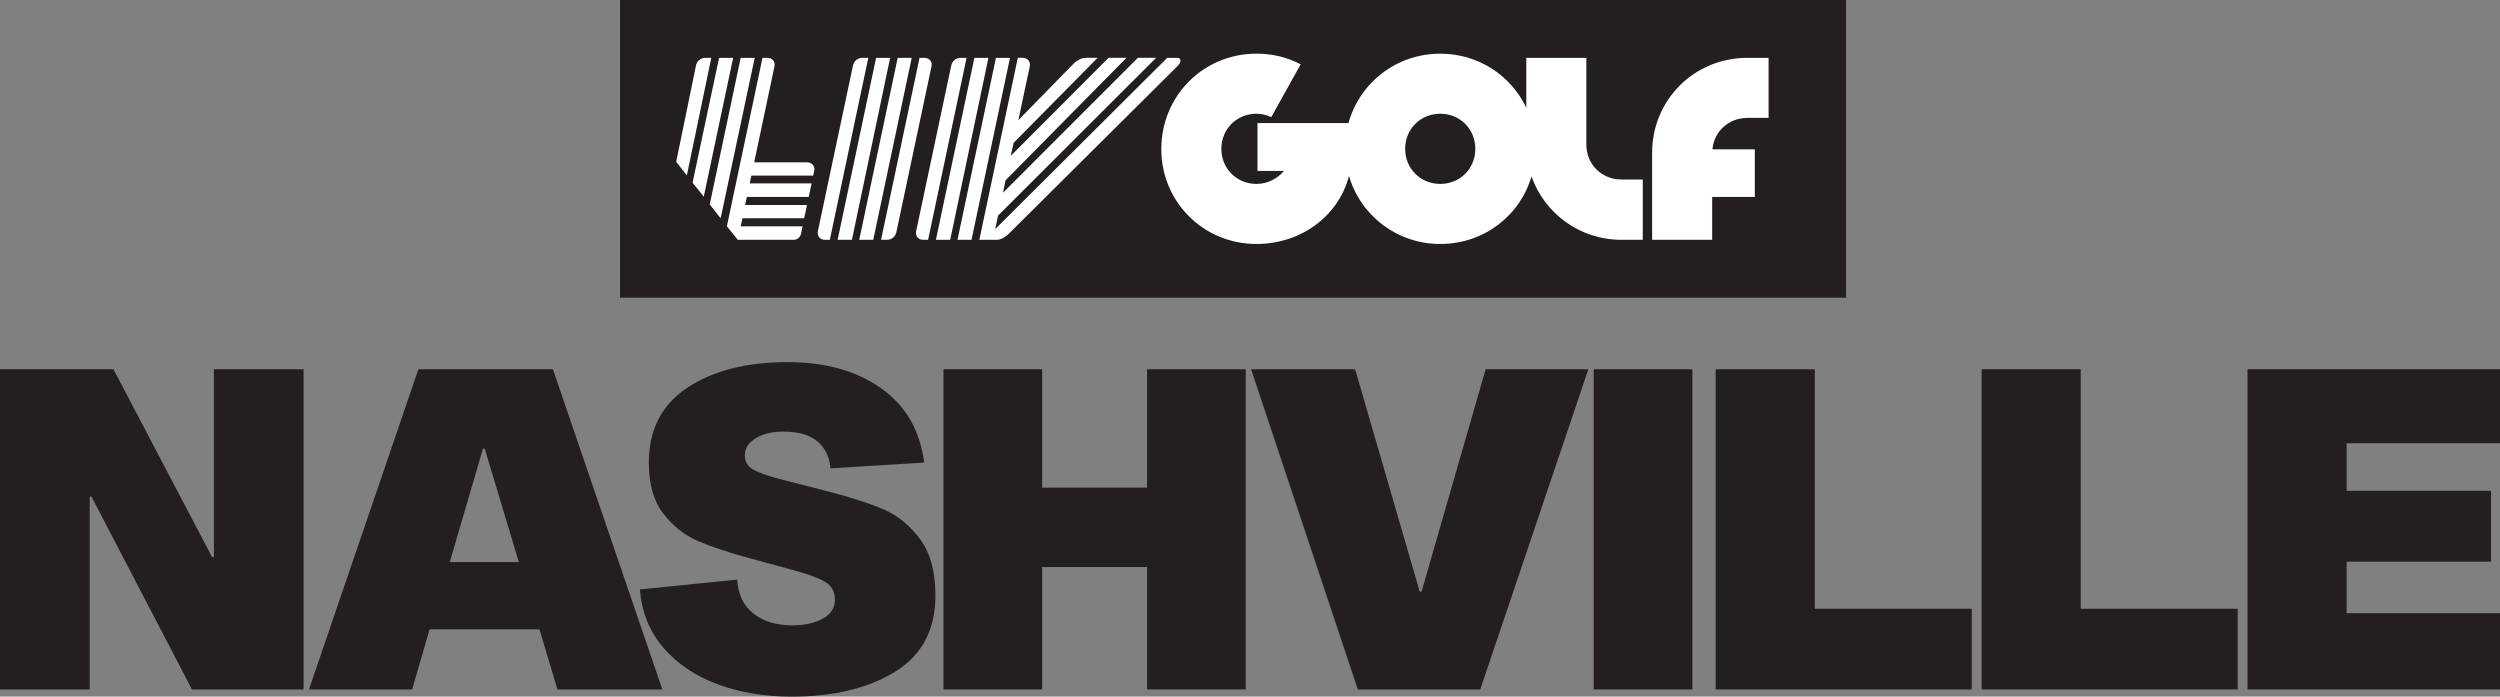
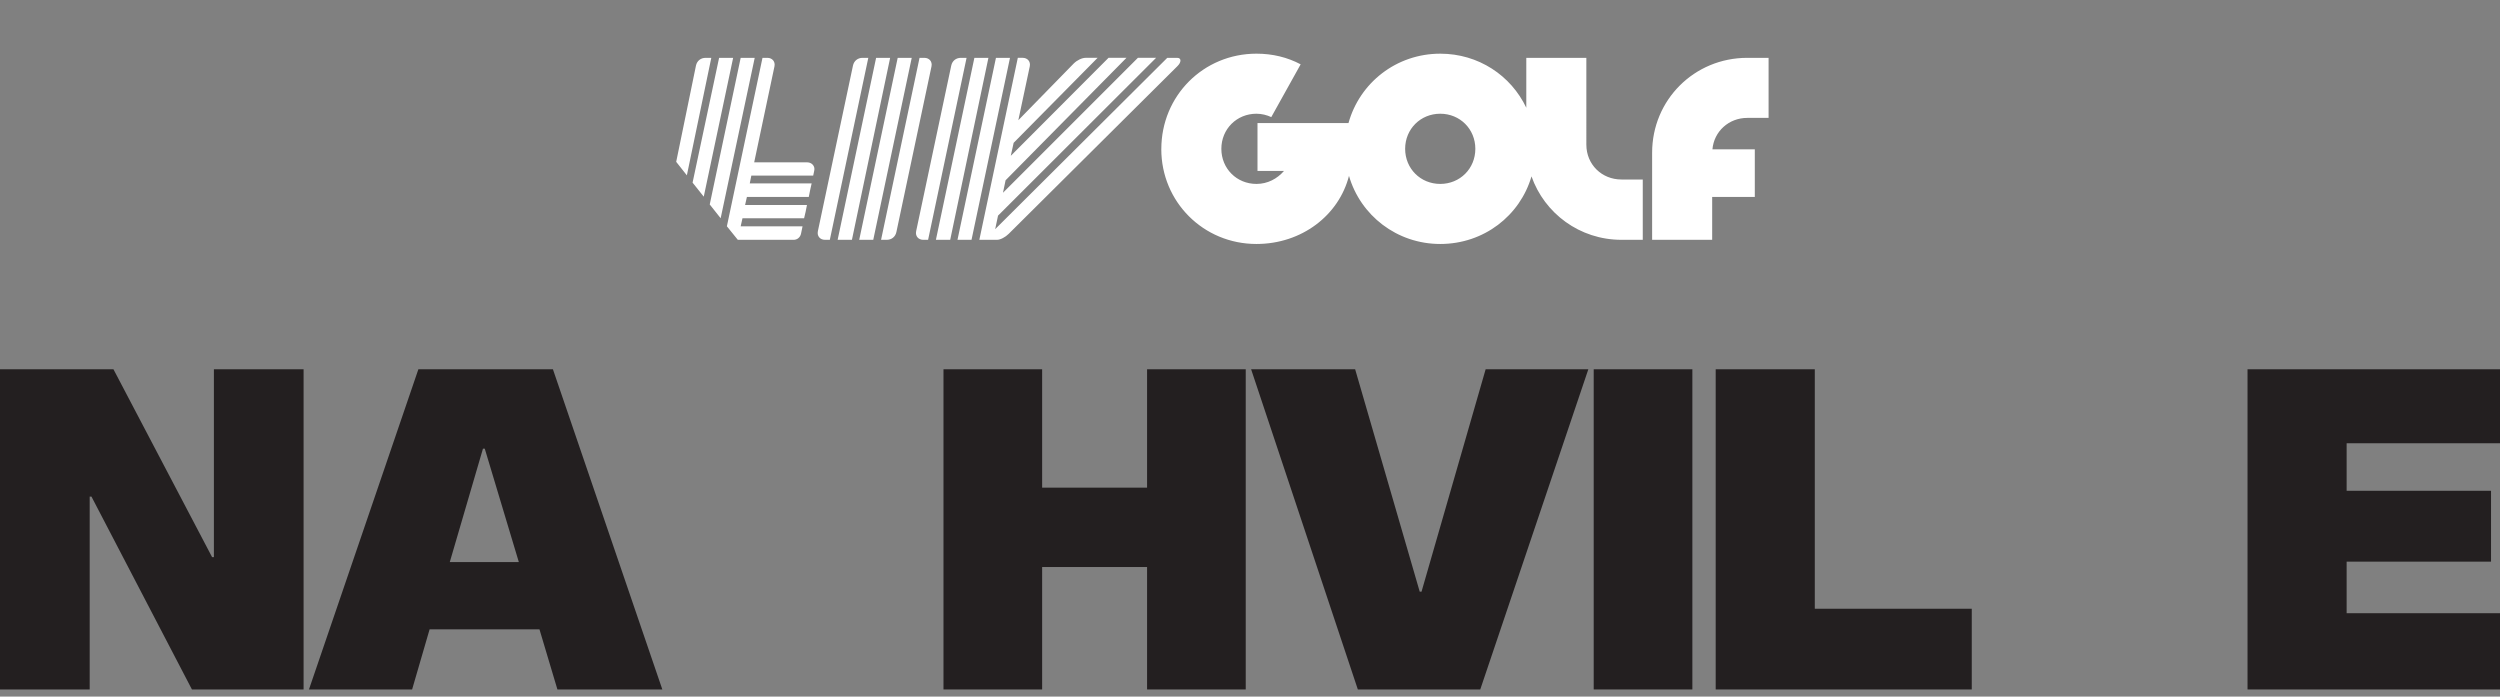
<svg xmlns="http://www.w3.org/2000/svg" id="Layer_1" version="1.1" viewBox="0 0 280.651 78.204">
  <rect x="0" y="0" width="280.651" height="78.204" fill="#808080" stroke="none" />
  <defs>
    <style>
      .st0 {
        fill: #231f20;
      }

      .st1 {
        fill: #fff;
      }
    </style>
  </defs>
  <g>
    <path class="st0" d="M24.013,41.454h10.068v35.944h-12.535l-11.277-21.647h-.201v21.647H0v-35.944h12.736l11.076,21.093h.201v-21.093Z" />
    <path class="st0" d="M74.355,77.398h-11.78l-2.014-6.746h-12.334l-1.963,6.746h-11.579l12.283-35.944h15.103l12.283,35.944ZM54.218,50.365l-3.726,12.736h7.753l-3.826-12.736h-.201Z" />
  </g>
  <g>
-     <path class="st0" d="M93.229,52.579c-.101-1.275-.588-2.282-1.46-3.021-.873-.738-2.148-1.107-3.826-1.107-1.276,0-2.315.251-3.121.755s-1.208,1.142-1.208,1.913c0,.705.31,1.233.931,1.586.621.353,1.568.697,2.844,1.032l5.487,1.41c2.618.672,4.724,1.352,6.318,2.039,1.594.688,2.962,1.804,4.103,3.348,1.141,1.544,1.712,3.659,1.712,6.343,0,3.826-1.511,6.67-4.531,8.533-3.021,1.862-6.896,2.794-11.629,2.794-3.021,0-5.781-.462-8.281-1.385-2.5-.922-4.531-2.291-6.091-4.103-1.561-1.812-2.442-3.994-2.643-6.545l10.924-1.107c.101,1.679.712,2.954,1.837,3.826,1.124.873,2.575,1.309,4.354,1.309,1.376,0,2.517-.252,3.423-.755s1.359-1.208,1.359-2.114c0-.873-.345-1.527-1.032-1.963-.688-.436-1.956-.906-3.801-1.41l-4.631-1.259c-2.484-.671-4.473-1.334-5.966-1.988-1.494-.654-2.777-1.678-3.851-3.071-1.074-1.393-1.611-3.297-1.611-5.714,0-3.691,1.442-6.494,4.33-8.407,2.886-1.913,6.645-2.87,11.276-2.87,4.195,0,7.677.974,10.446,2.92,2.769,1.947,4.388,4.732,4.858,8.357l-10.521.654Z" />
    <path class="st0" d="M128.771,54.744v-13.29h11.075v35.944h-11.075v-13.744h-11.78v13.744h-11.075v-35.944h11.075v13.29h11.78Z" />
    <path class="st0" d="M159.58,66.424l7.199-24.97h11.528l-12.133,35.944h-13.743l-11.981-35.944h11.679l7.25,24.97h.201Z" />
    <path class="st0" d="M189.986,41.454v35.944h-11.076v-35.944h11.076Z" />
    <path class="st0" d="M221.35,68.337v9.062h-28.746v-35.944h11.126v26.883h17.62Z" />
-     <path class="st0" d="M251.202,68.337v9.062h-28.746v-35.944h11.126v26.883h17.62Z" />
    <path class="st0" d="M280.651,49.76h-17.217v5.336h16.21v7.954h-16.21v5.79h17.217v8.558h-28.343v-35.944h28.343v8.306Z" />
  </g>
-   <polygon class="st0" points="69.606 0 69.606 33.414 207.238 33.414 207.238 0 69.606 0 69.606 0" />
  <path class="st1" d="M102.351,6.493h-1.576l-4.319,20.429h1.576l4.319-20.429h0ZM75.91,18.167l1.197,1.518,2.743-13.191h-.642c-.525,0-.963.321-1.08.876l-2.218,10.798h0ZM77.749,20.501l1.255,1.576,3.298-15.584h-1.576l-2.977,14.008h0ZM79.675,22.953l1.226,1.547,3.823-18.007h-1.576l-3.473,16.46h0ZM81.601,25.404l1.226,1.518h6.275c.409,0,.73-.292.817-.671l.175-.846h-6.946l.204-.905h6.917c.117-.467.233-.992.321-1.488h-6.946l.204-.905h6.946c.088-.496.204-.992.321-1.518h-6.946l.175-.876h6.946l.117-.554c.117-.496-.263-.934-.788-.934h-5.954l2.276-10.769c.117-.554-.263-.963-.788-.963h-.555l-3.998,18.911h0ZM91.815,25.959c-.117.554.263.963.788.963h.554l4.319-20.429h-.642c-.525,0-.963.321-1.08.876l-3.94,18.59h0ZM94.033,26.922h1.605l4.29-20.429h-1.576l-4.319,20.429h0ZM98.907,26.922h.642c.525,0,.963-.321,1.08-.875l3.94-18.59c.117-.554-.263-.963-.788-.963h-.554l-4.319,20.429h0ZM102.847,25.959c-.117.554.263.963.788.963h.554l4.319-20.429h-.642c-.525,0-.963.321-1.08.876l-3.94,18.59h0ZM105.065,26.922h1.605l4.29-20.429h-1.576l-4.319,20.429h0ZM107.487,26.922h1.576l4.319-20.429h-1.576l-4.319,20.429h0ZM109.939,26.922h1.985c.379,0,.934-.292,1.313-.671l18.911-18.795c.496-.467.496-.963,0-.963h-1.109l-19.32,19.232.321-1.518,17.744-17.715h-2.043l-15.146,15.147.292-1.401,13.571-13.746h-2.014l-10.973,11.002.321-1.459,9.426-9.543h-1.342c-.409,0-.963.263-1.342.642l-6.216,6.362,1.284-6.041c.117-.554-.263-.963-.788-.963h-.554l-4.319,20.429h0ZM130.367,16.737c0,5.924,4.728,10.652,10.681,10.652,5.078,0,9.251-3.21,10.39-7.646,1.284,4.436,5.37,7.646,10.244,7.646,4.903,0,8.959-3.181,10.244-7.588,1.459,4.144,5.399,7.121,10.098,7.121h2.393v-6.771h-2.393c-2.218,0-3.94-1.693-3.94-3.911V6.493h-6.741v5.603c-1.722-3.619-5.37-6.07-9.66-6.07-4.932,0-9.047,3.269-10.302,7.792h-10.214v5.37h2.977c-.759.876-1.839,1.459-3.094,1.459-2.218,0-3.94-1.722-3.94-3.94s1.722-3.94,3.94-3.94c.584,0,1.167.146,1.664.379l3.298-5.924c-1.488-.788-3.152-1.197-4.961-1.197-5.954,0-10.681,4.728-10.681,10.71h0ZM157.742,16.707c0-2.218,1.722-3.94,3.94-3.94s3.94,1.722,3.94,3.94-1.722,3.94-3.94,3.94-3.94-1.722-3.94-3.94h0ZM185.467,26.922h6.742v-4.815h4.786v-5.341h-4.757c.175-2.014,1.839-3.531,3.911-3.531h2.393v-6.742h-2.393c-5.954,0-10.681,4.728-10.681,10.652v9.777h0Z" />
</svg>